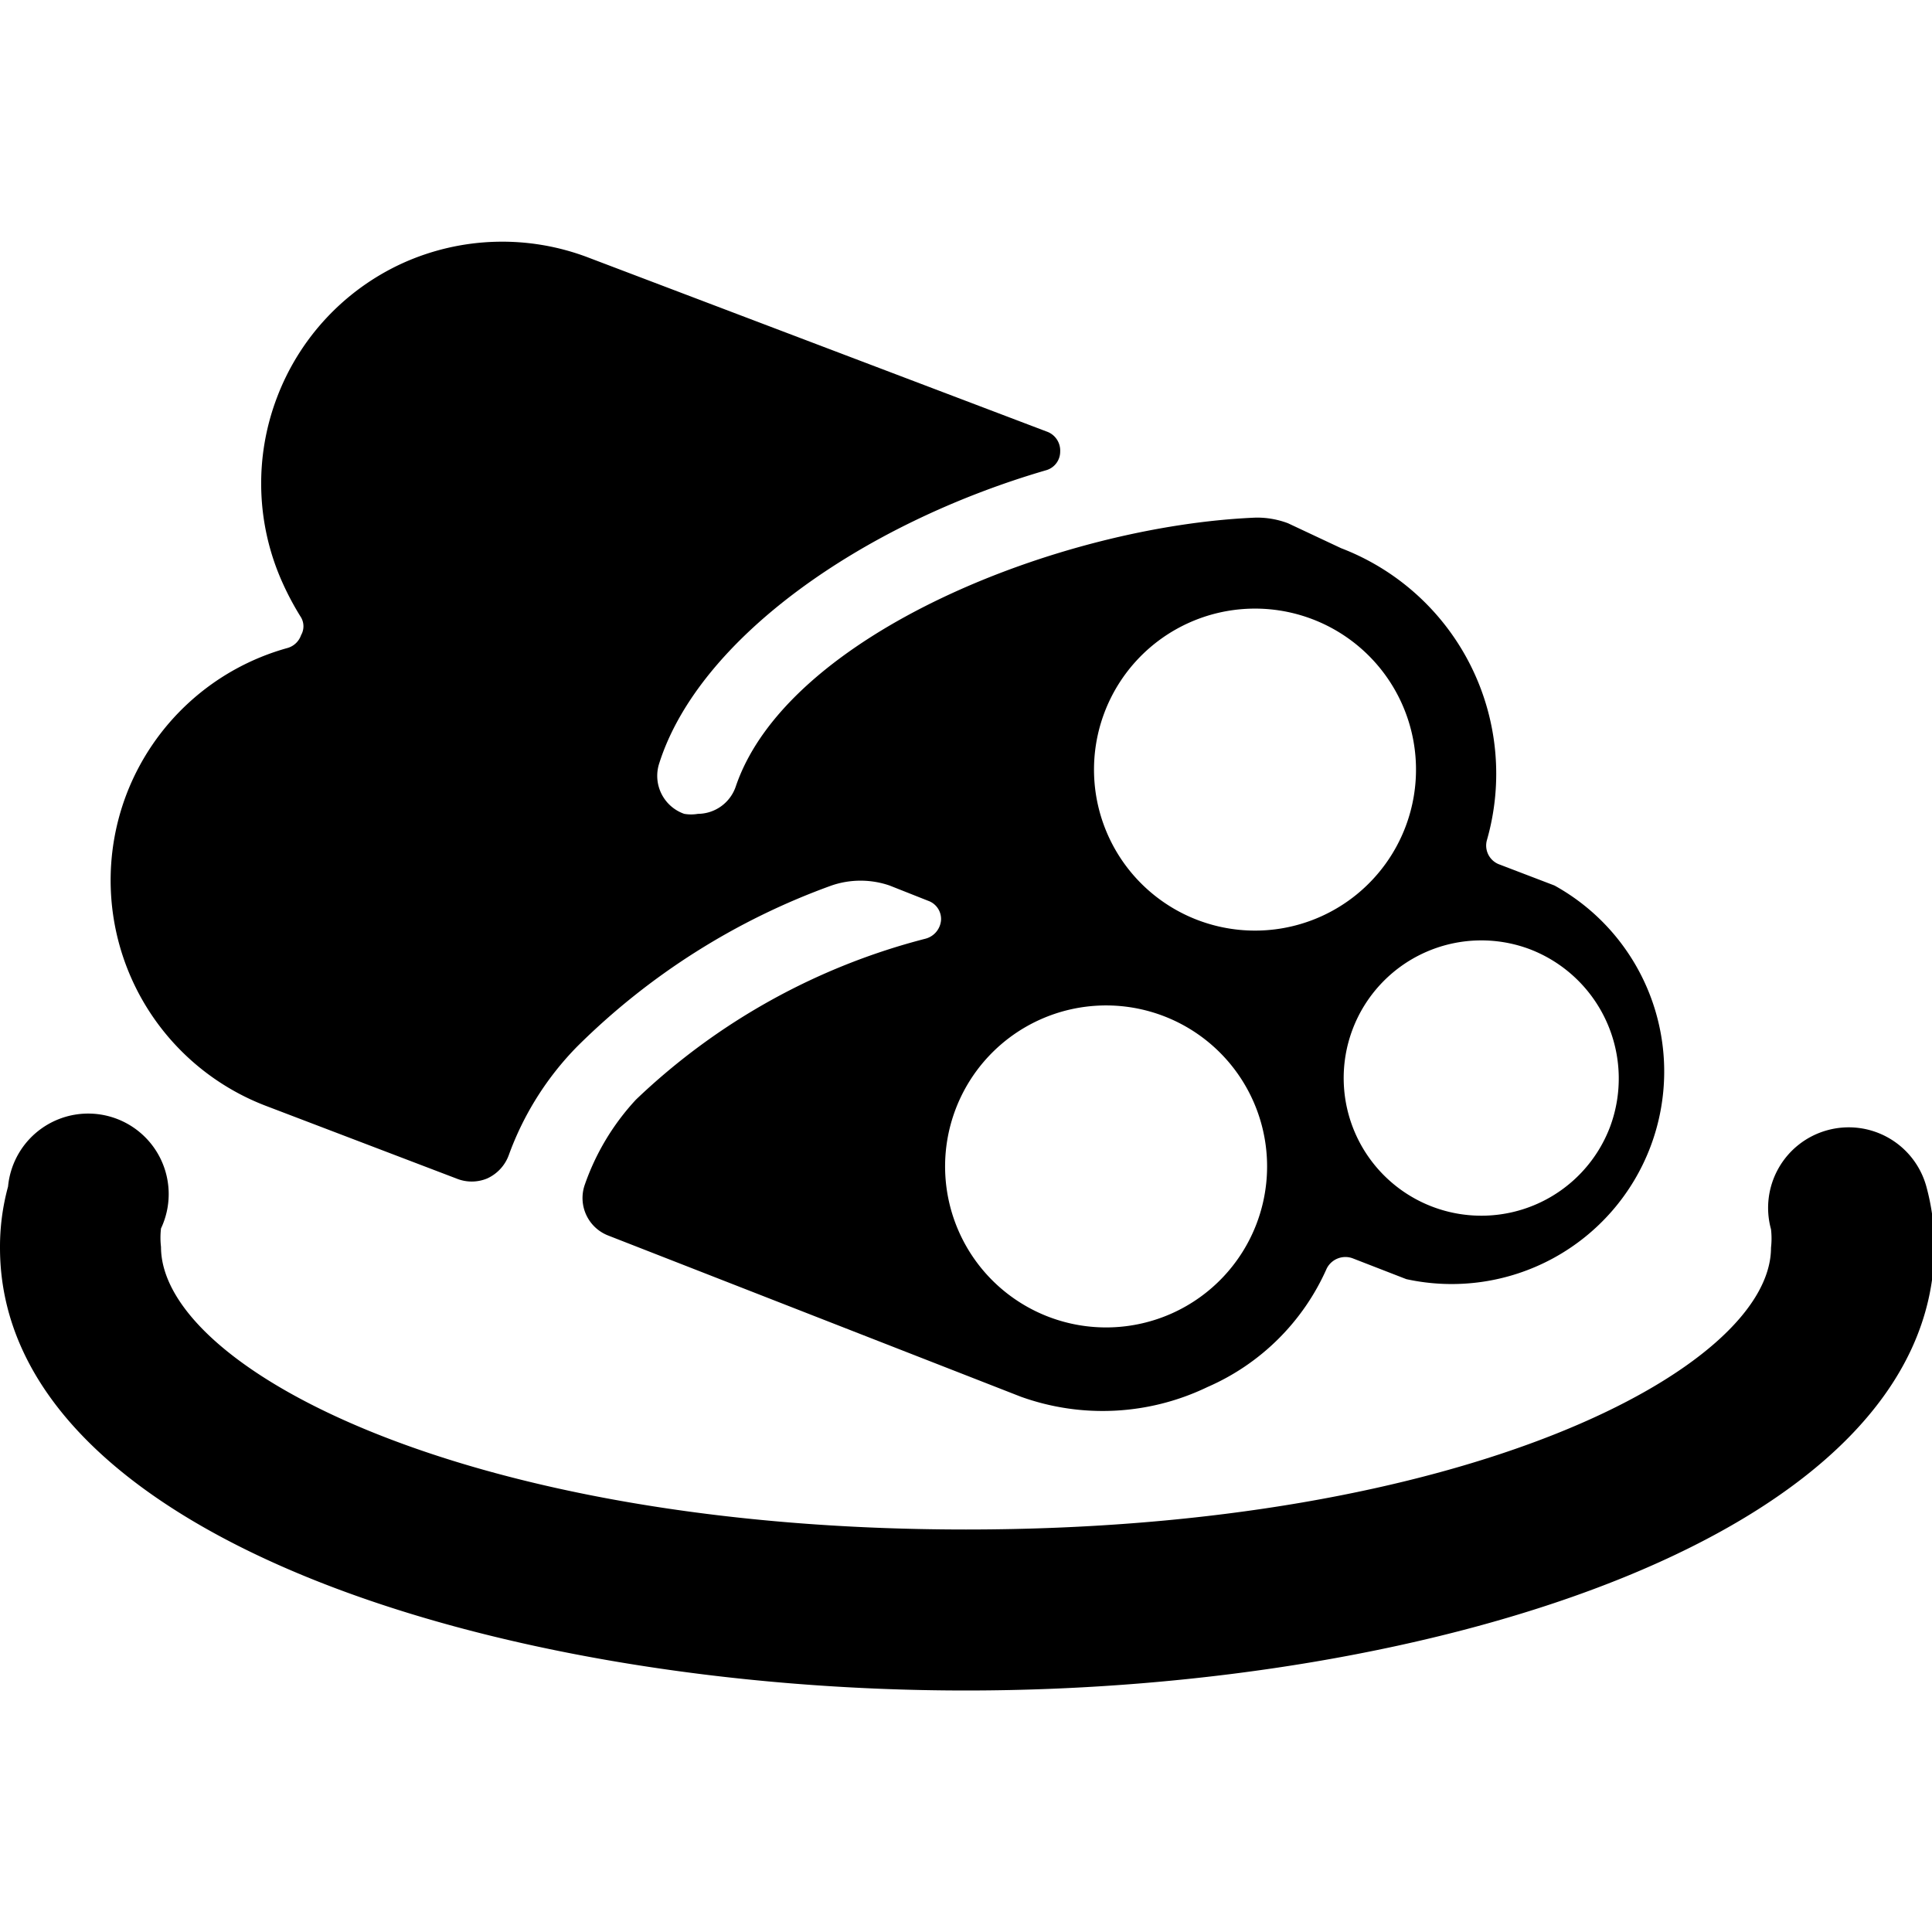
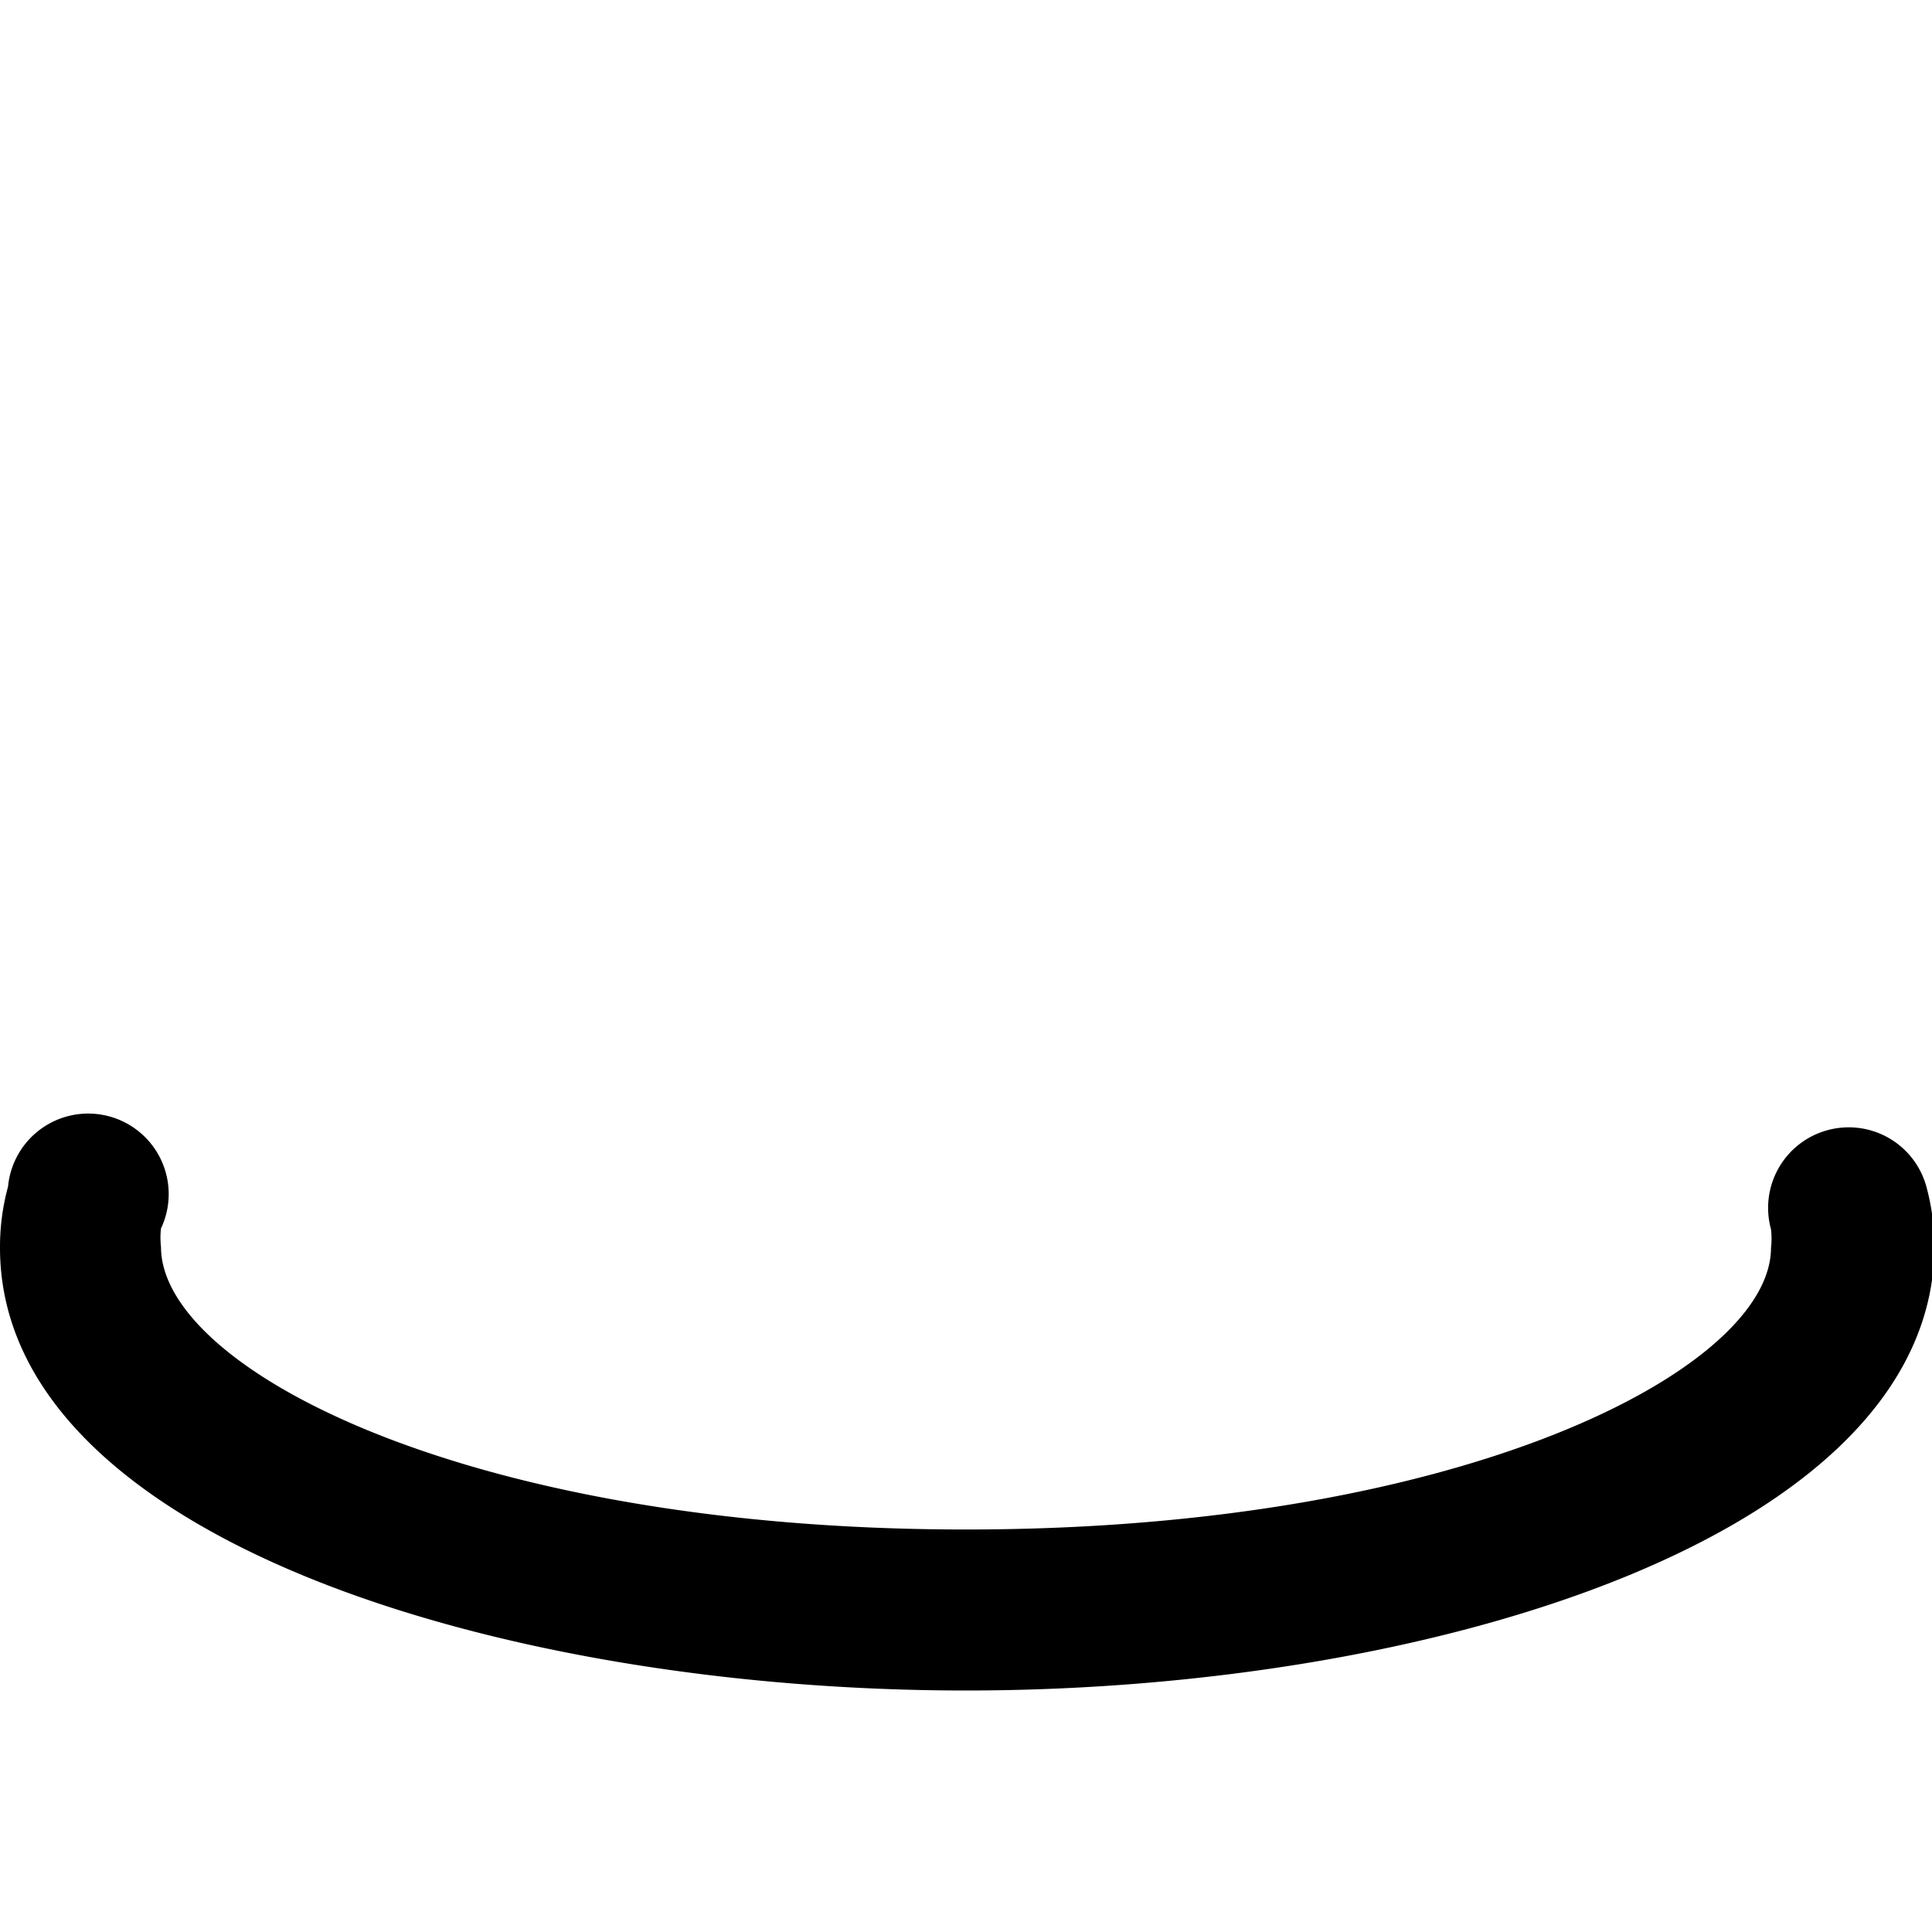
<svg xmlns="http://www.w3.org/2000/svg" viewBox="0 0 24 24">
  <g>
-     <path d="M7.26 14.73a0.5 0.5 0 0 0 0.3 0.62l5.12 2a3 3 0 0 0 2.32 -0.12 2.87 2.87 0 0 0 1.48 -1.47 0.26 0.26 0 0 1 0.32 -0.13l0.67 0.26A2.64 2.64 0 0 0 19.31 11l-0.68 -0.26a0.25 0.25 0 0 1 -0.16 -0.3 3 3 0 0 0 -1.81 -3.63L16 6.5a1.09 1.09 0 0 0 -0.4 -0.07c-2.43 0.1 -5.82 1.45 -6.46 3.34a0.5 0.5 0 0 1 -0.47 0.34 0.51 0.51 0 0 1 -0.17 0 0.5 0.5 0 0 1 -0.31 -0.63C8.68 7.94 10.7 6.51 13 5.84a0.24 0.24 0 0 0 0.17 -0.23 0.25 0.25 0 0 0 -0.17 -0.25L7.31 3.2A3 3 0 0 0 5 3.27a3 3 0 0 0 -1.56 1.67 3 3 0 0 0 0.07 2.3 3.55 3.55 0 0 0 0.23 0.43 0.22 0.22 0 0 1 0 0.22 0.25 0.25 0 0 1 -0.17 0.16 3 3 0 0 0 -2 1.82 3 3 0 0 0 0.07 2.3 3 3 0 0 0 1.67 1.57l2.36 0.9a0.5 0.5 0 0 0 0.38 0 0.51 0.51 0 0 0 0.27 -0.29A3.75 3.75 0 0 1 7.17 13a8.65 8.65 0 0 1 3.16 -2 1.11 1.11 0 0 1 0.72 0l0.48 0.19a0.24 0.24 0 0 1 0.16 0.24 0.26 0.26 0 0 1 -0.19 0.23 8.14 8.14 0 0 0 -3.6 2 3 3 0 0 0 -0.64 1.07Zm8.35 0.47a2 2 0 1 1 -1.16 -2.58 2 2 0 0 1 1.16 2.58Zm-0.73 -3.77a2 2 0 1 1 2.58 -1.16 2 2 0 0 1 -2.58 1.16ZM20 14a1.71 1.71 0 1 1 -1 -2.21A1.72 1.72 0 0 1 20 14Z" fill="#000000" stroke-width="1" />
    <path d="M12 21c-5.82 0 -12 -1.92 -12 -5.5a2.84 2.84 0 0 1 0.1 -0.76 1 1 0 1 1 1.9 0.52 1 1 0 0 0 0 0.23C2 17 5.8 19 12 19s10 -2 10 -3.5a1 1 0 0 0 0 -0.23 1 1 0 0 1 0.7 -1.23 1 1 0 0 1 1.23 0.7 2.84 2.84 0 0 1 0.1 0.76C24 19.07 17.82 21 12 21Z" fill="#000000" stroke-width="1" />
  </g>
</svg>